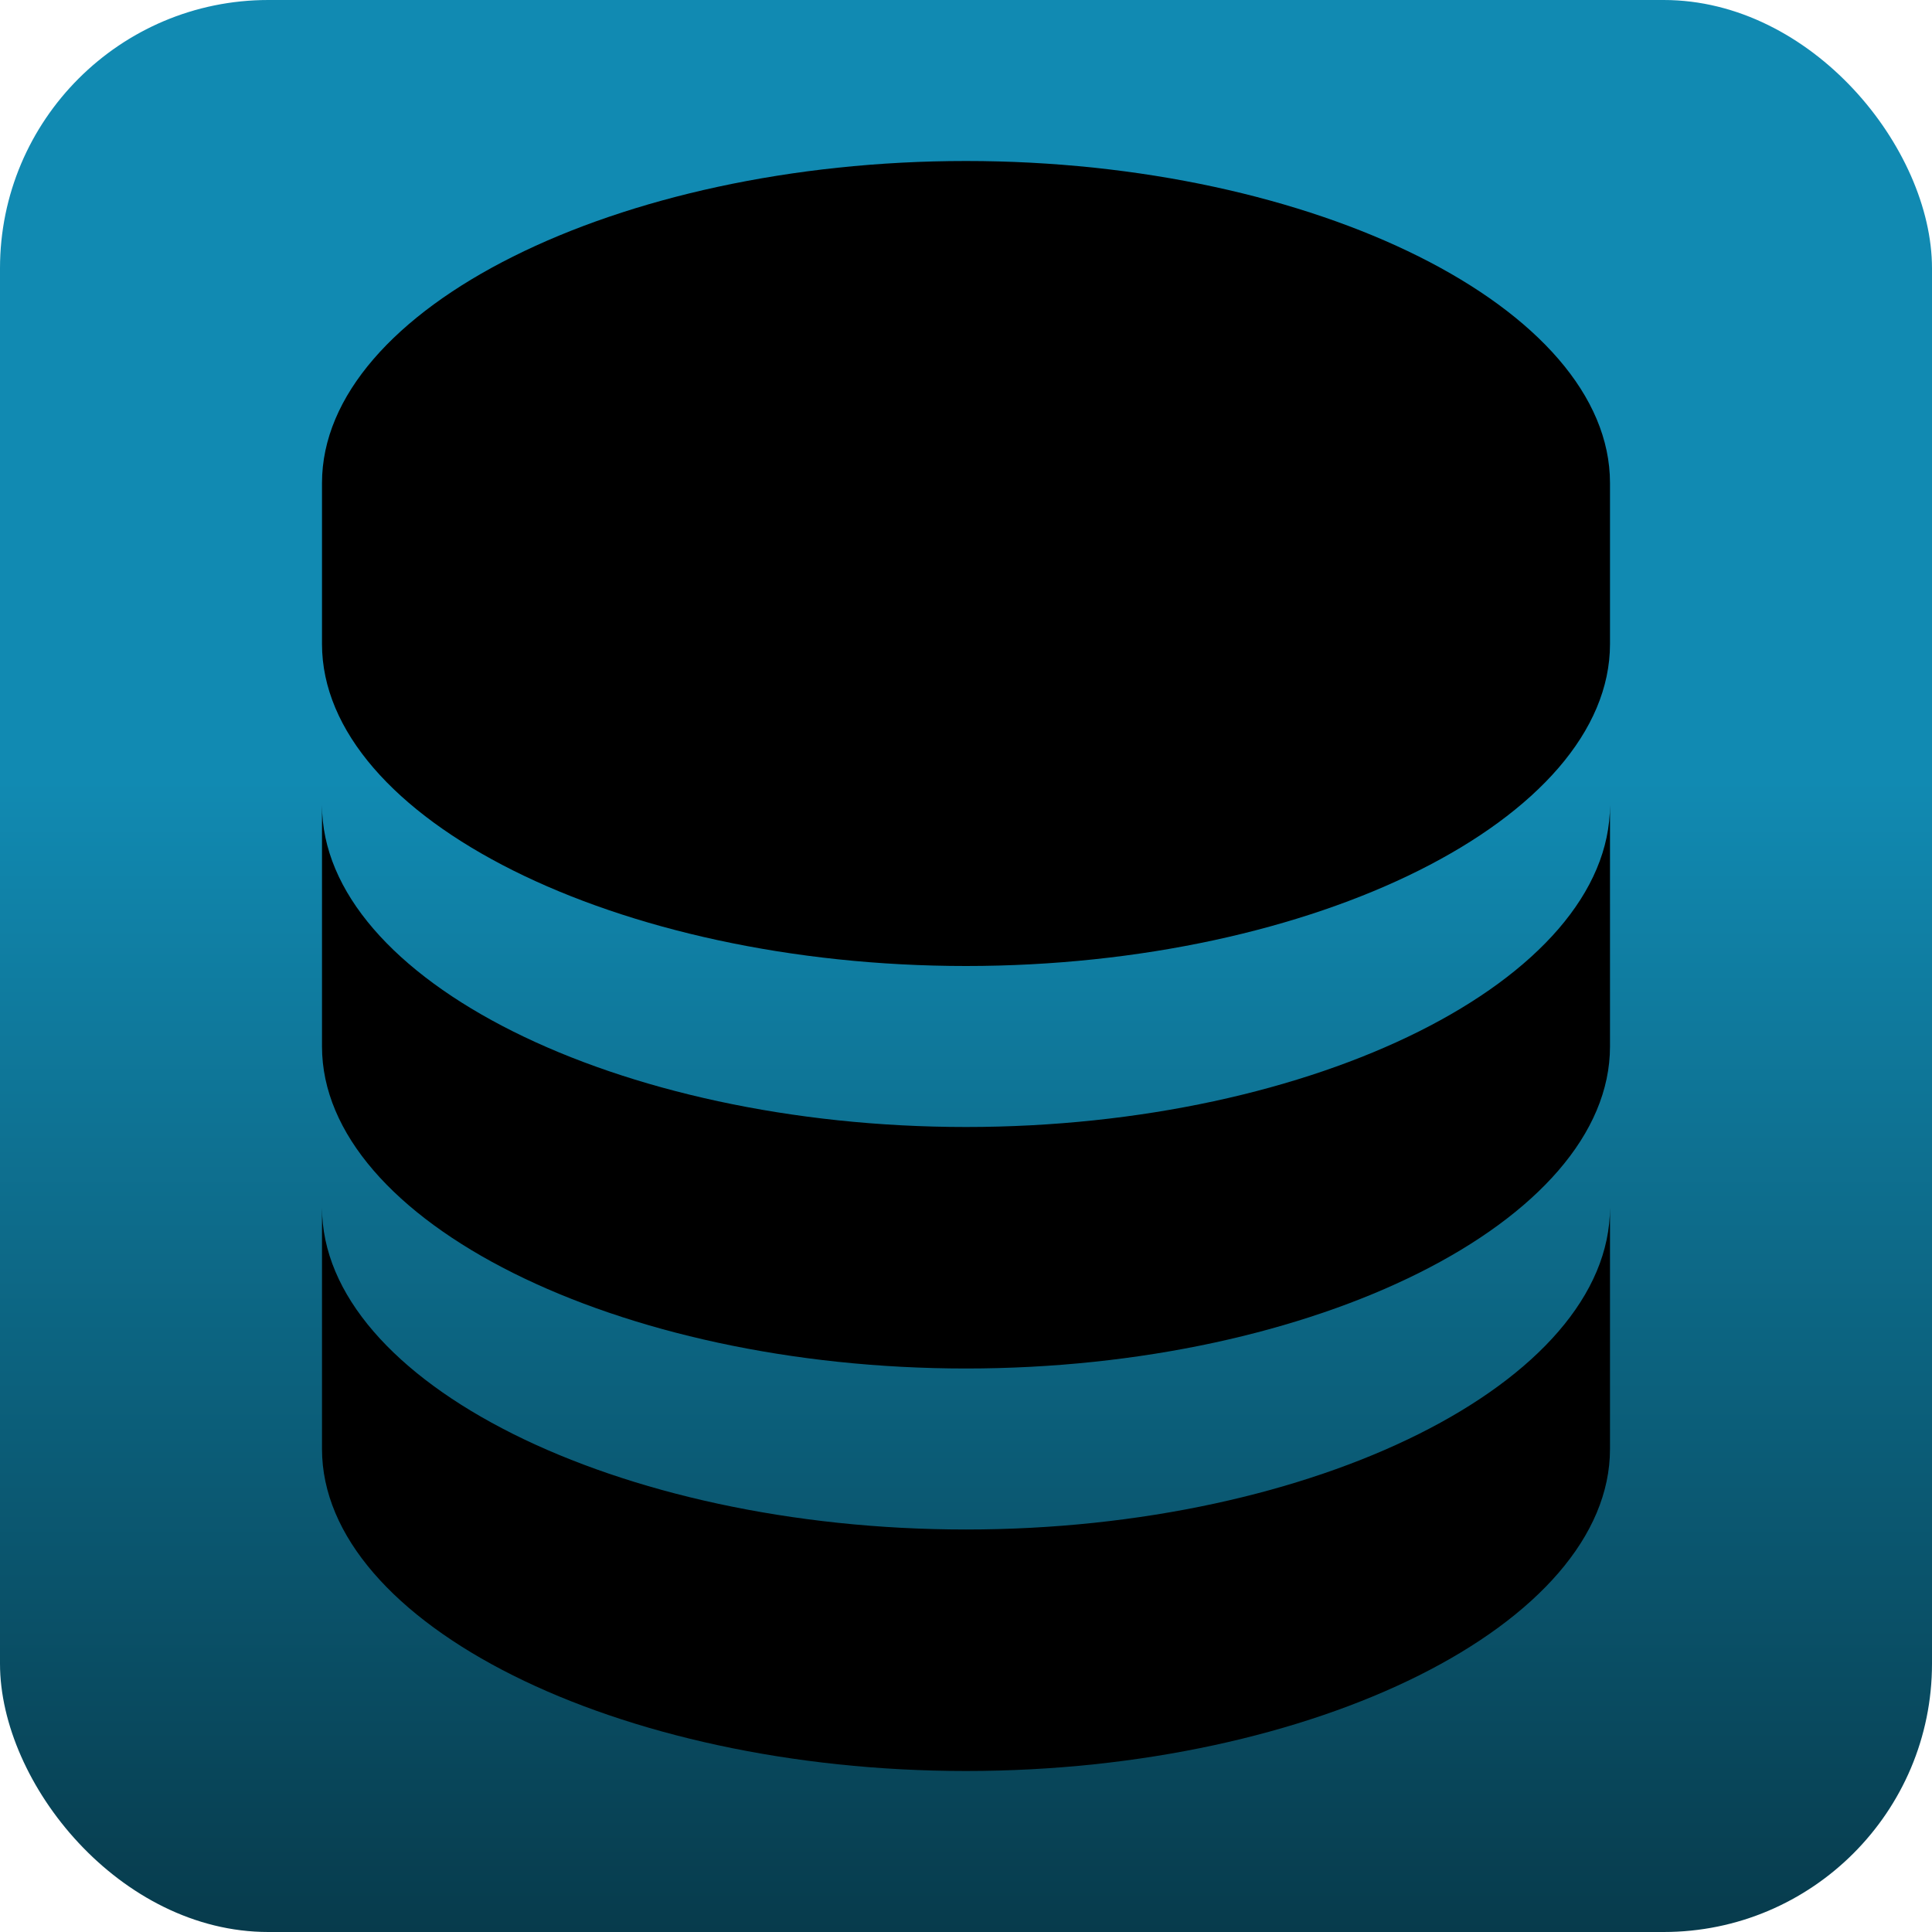
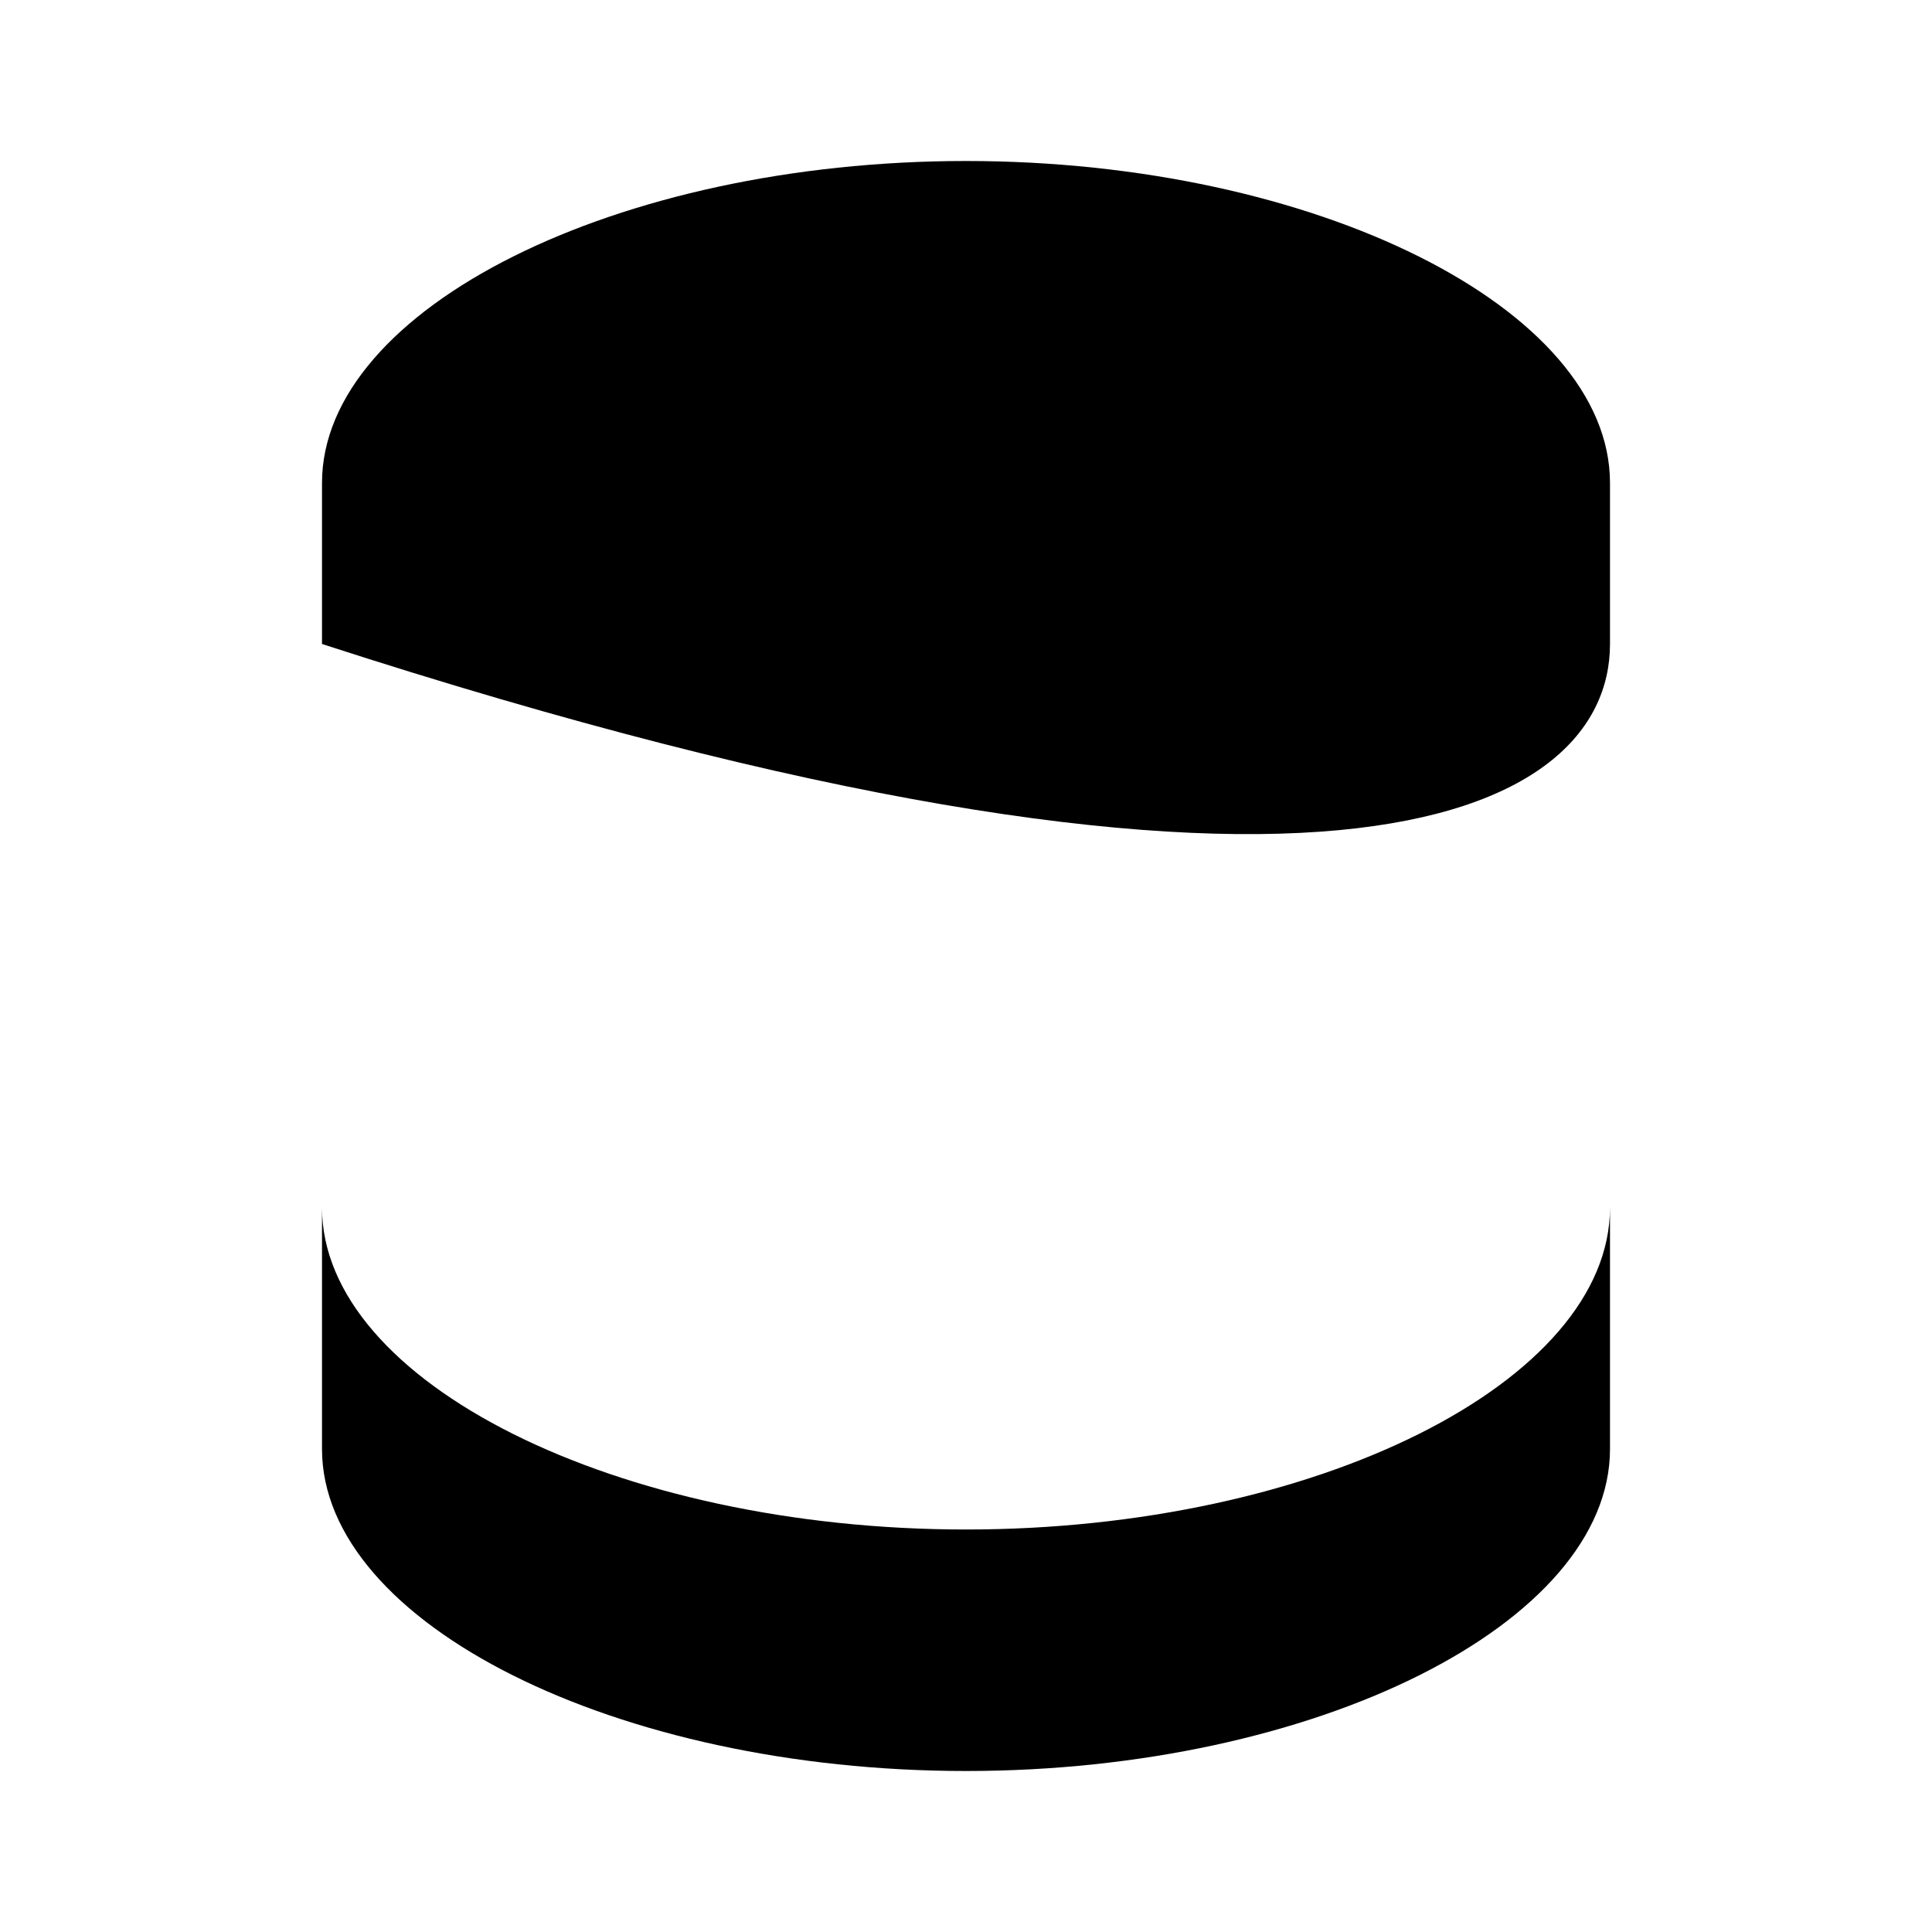
<svg xmlns="http://www.w3.org/2000/svg" width="72" height="72" viewBox="0 0 72 72" fill="none">
-   <rect width="72" height="72" rx="10" fill="url(#paint0_linear_503_3)" />
-   <path d="M60 18C60 11.496 49.011 6 36 6C22.989 6 12 11.496 12 18V24C12 30.504 22.989 36 36 36C49.011 36 60 30.504 60 24V18ZM36 57C22.989 57 12 51.504 12 45V54C12 60.504 22.989 66 36 66C49.011 66 60 60.504 60 54V45C60 51.504 49.011 57 36 57Z" fill="black" />
-   <path d="M60 30C60 36.504 49.011 42 36 42C22.989 42 12 36.504 12 30V39C12 45.504 22.989 51 36 51C49.011 51 60 45.504 60 39V30Z" fill="black" />
+   <path d="M60 18C60 11.496 49.011 6 36 6C22.989 6 12 11.496 12 18V24C49.011 36 60 30.504 60 24V18ZM36 57C22.989 57 12 51.504 12 45V54C12 60.504 22.989 66 36 66C49.011 66 60 60.504 60 54V45C60 51.504 49.011 57 36 57Z" fill="black" />
  <defs>
    <linearGradient id="paint0_linear_503_3" x1="36" y1="0" x2="36" y2="72" gradientUnits="userSpaceOnUse">
      <stop offset="0.404" stop-color="#118AB2" />
      <stop offset="1" stop-color="#073B4C" />
    </linearGradient>
  </defs>
</svg>